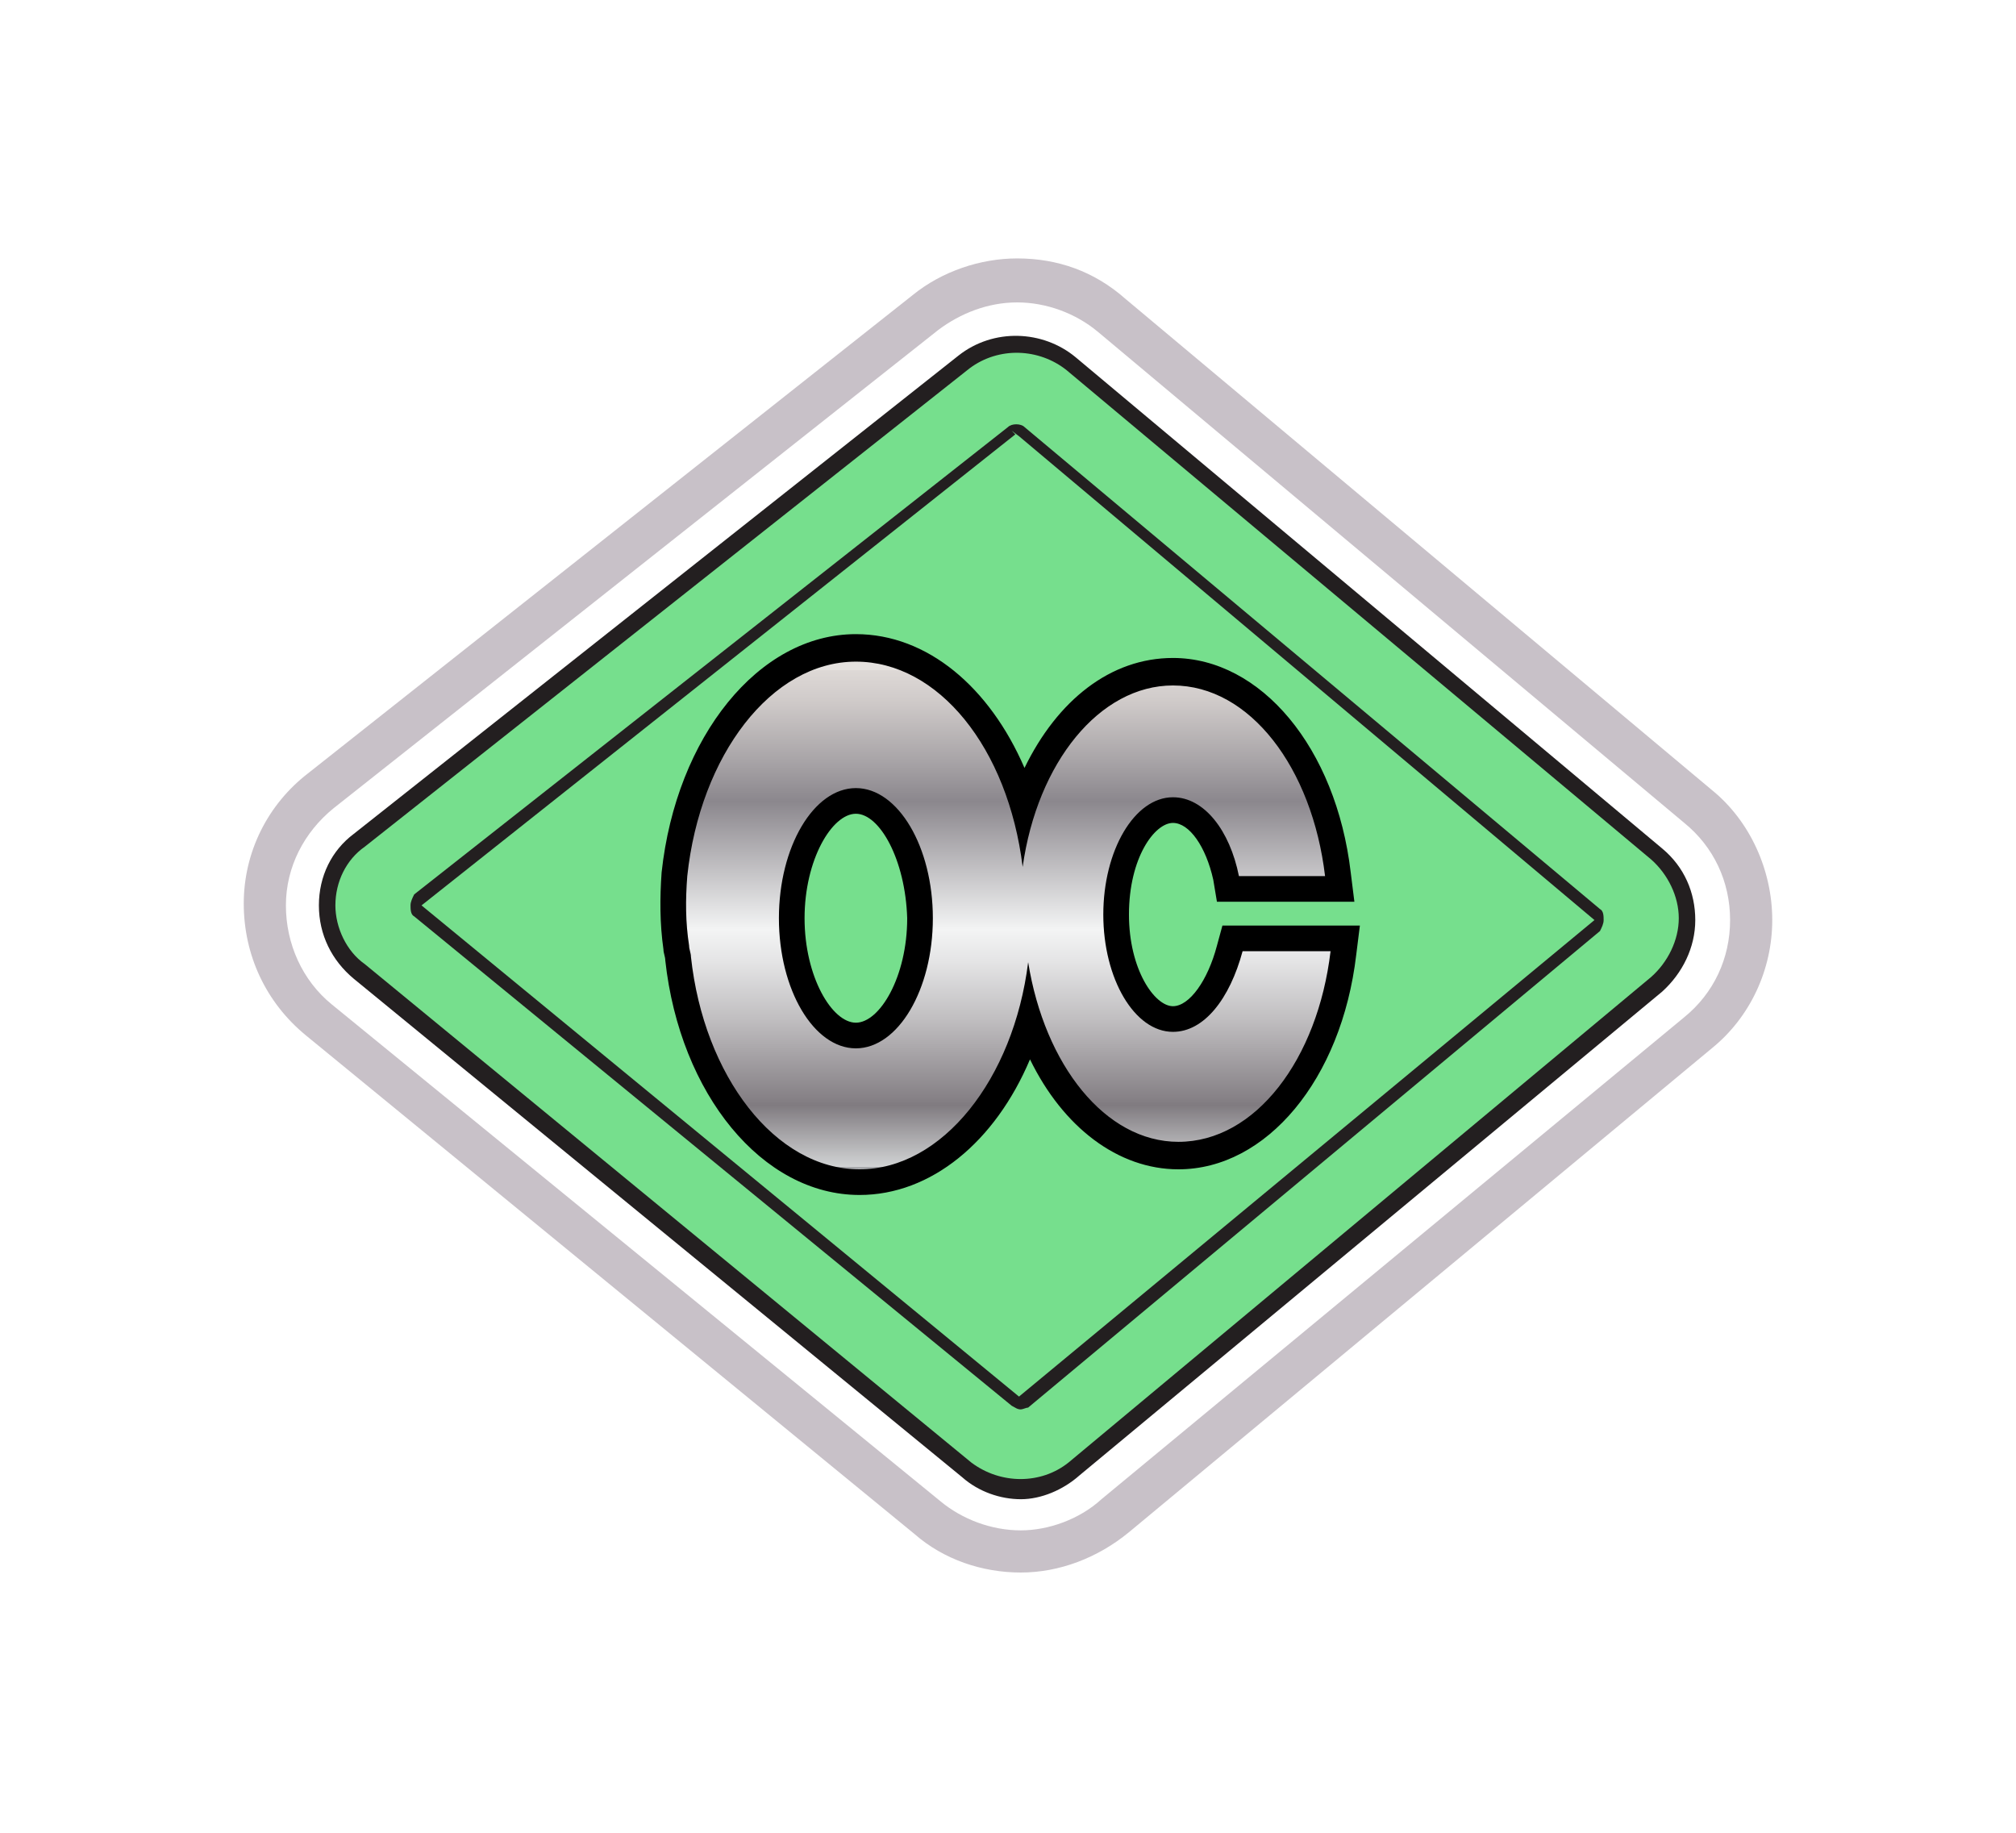
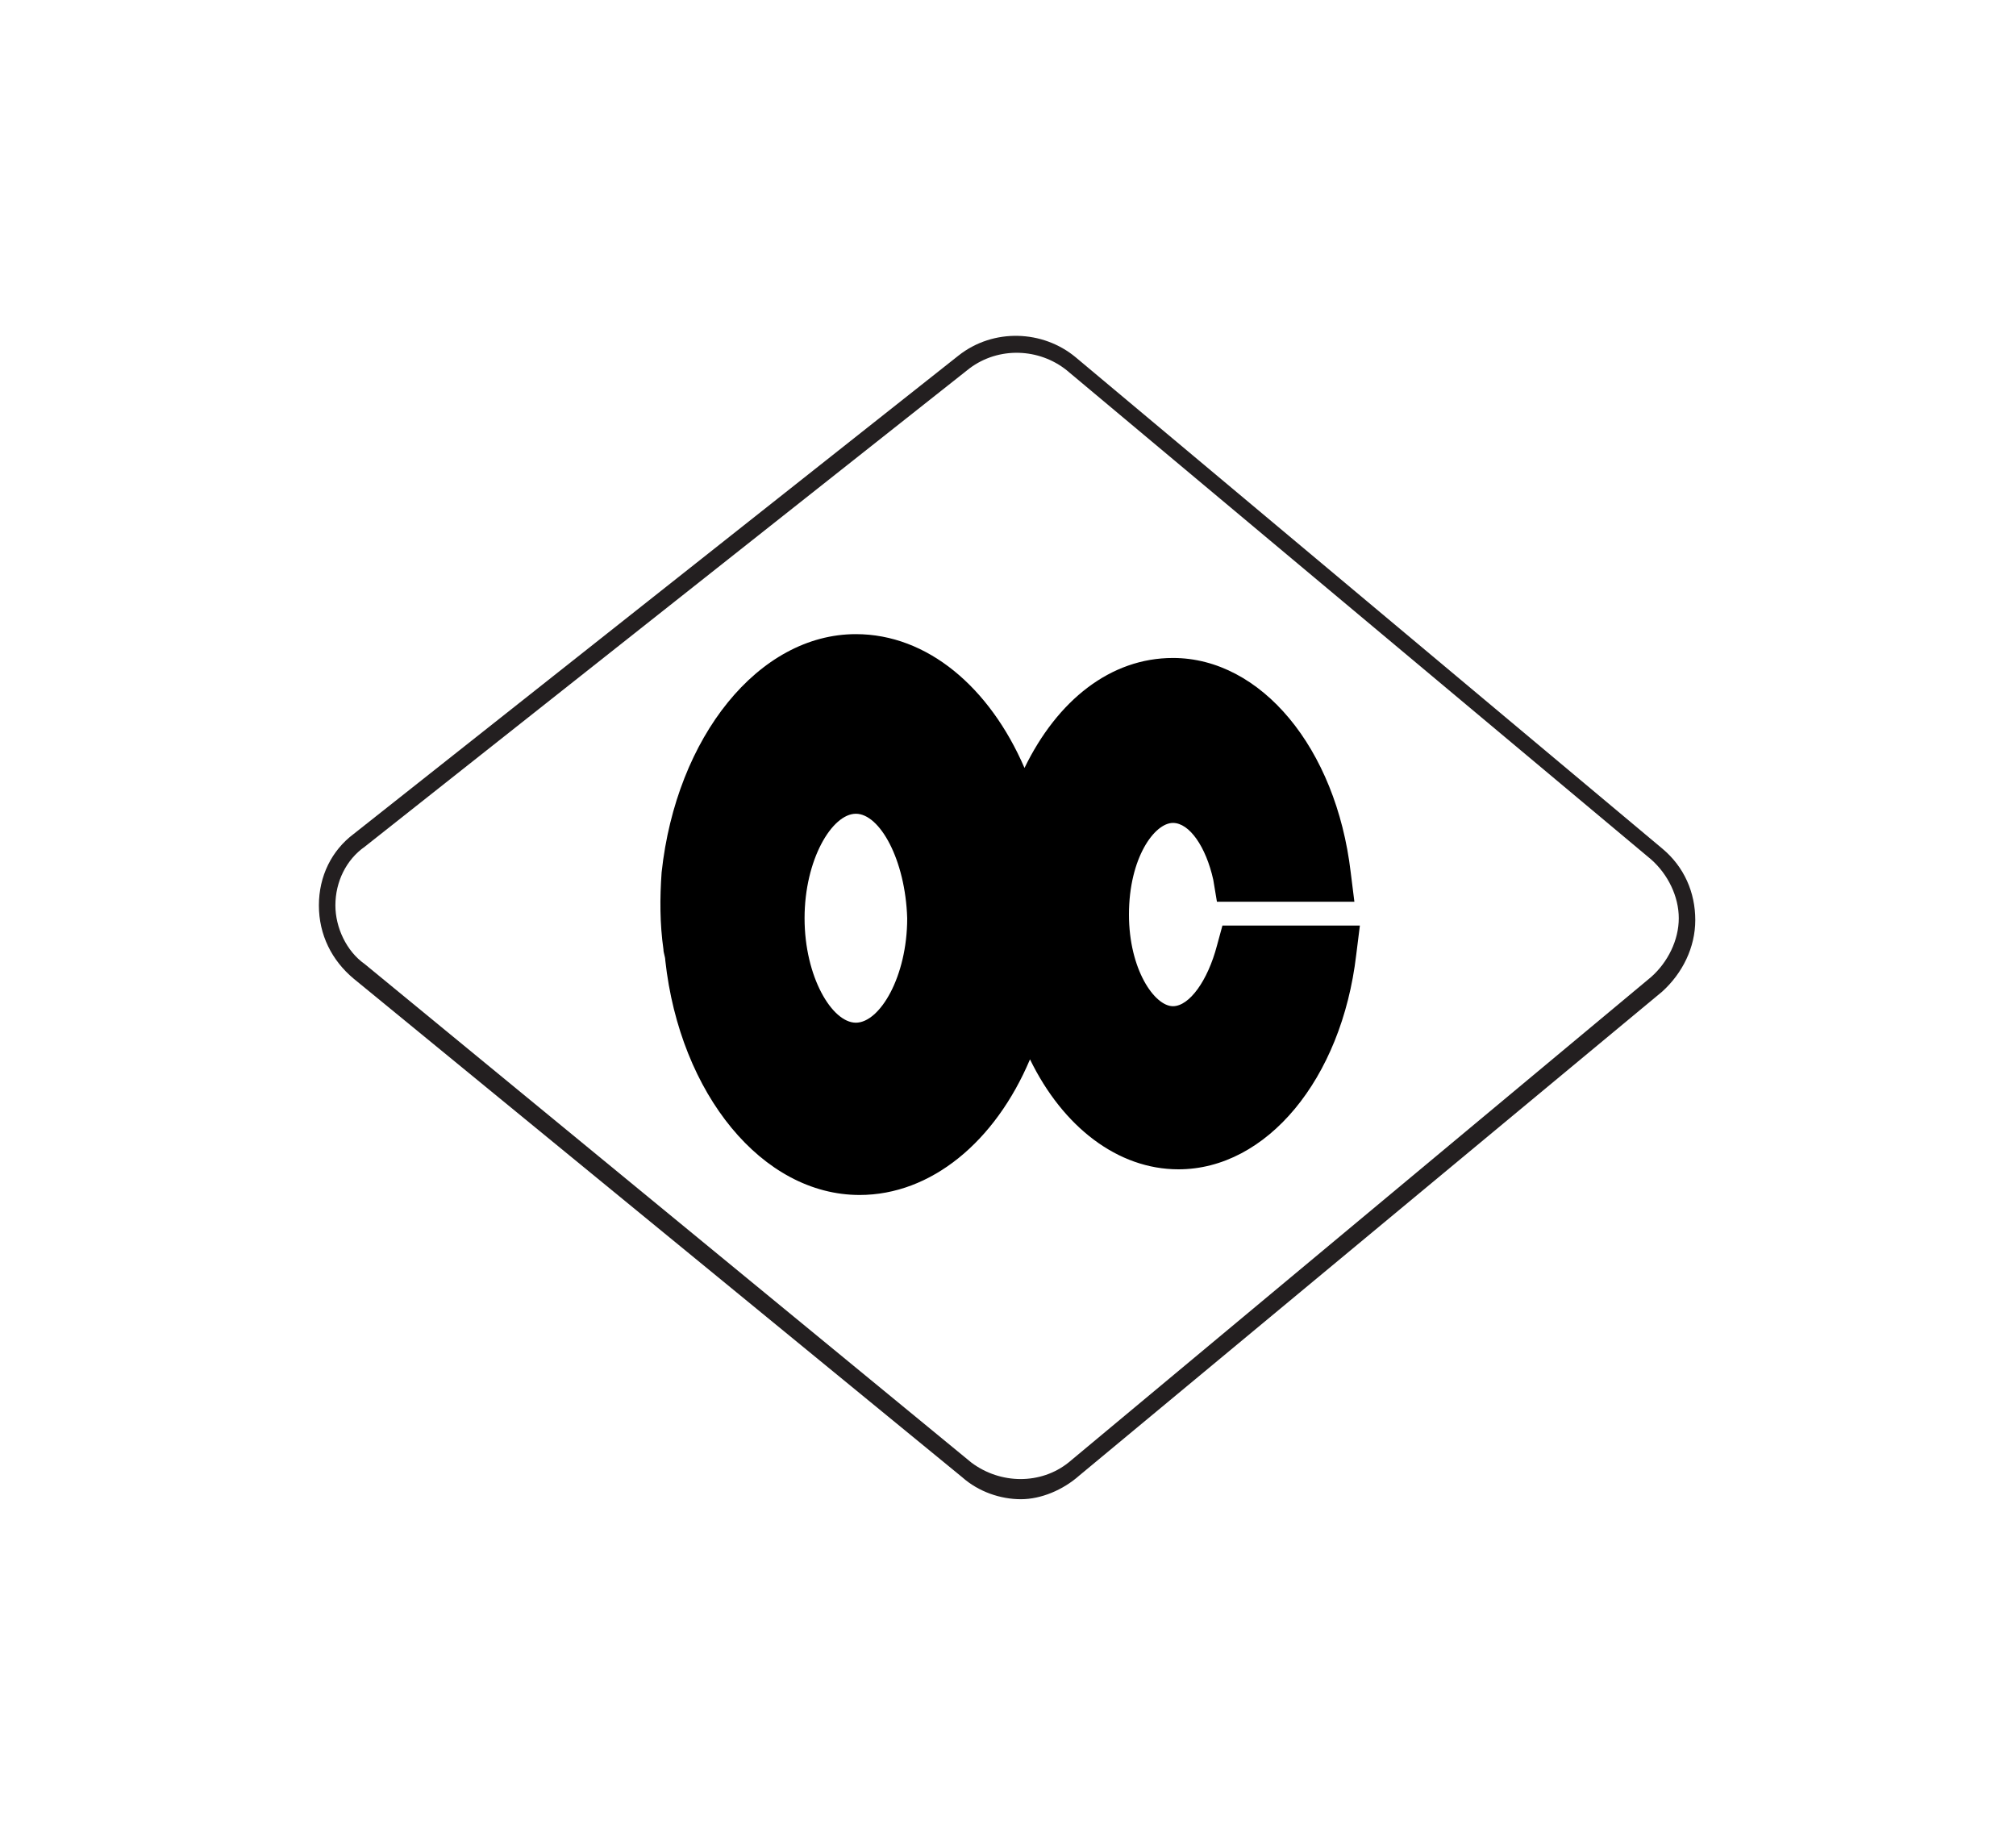
<svg xmlns="http://www.w3.org/2000/svg" xml:space="preserve" id="Layer_1" width="110" height="100" x="0" y="0" style="enable-background:new 0 0 110 100" version="1.1" viewBox="0 0 110 100">
  <style type="text/css">.st0{fill:#fff}.st1{fill:#c8c1c8}.st2{fill:#76df8d}.st3{fill:#231f20}.st4{fill:url(#SVGID_1_)}</style>
-   <path d="M0 0h110v100H0z" class="st0" />
  <g>
    <g>
-       <path d="M55.7 85.8c-2.1 0-4.2-.7-5.8-2.1L16.7 56.5c-2.2-1.8-3.4-4.4-3.4-7.2s1.3-5.4 3.5-7.1l33-26.1c1.6-1.3 3.7-2 5.7-2 2.2 0 4.2.7 5.9 2.2l32 26.8c2.1 1.7 3.3 4.4 3.3 7.1s-1.2 5.3-3.3 7L61.6 83.6c-1.7 1.4-3.8 2.2-5.9 2.2z" class="st1" />
      <path d="M55.7 83.5c-1.6 0-3.2-.6-4.4-1.6L18.1 54.8c-1.6-1.3-2.5-3.3-2.5-5.4 0-2.1 1-4 2.6-5.3l33-26.1c1.2-.9 2.7-1.5 4.3-1.5s3.2.6 4.4 1.6l32 26.8c1.6 1.3 2.5 3.2 2.5 5.3s-.9 4-2.5 5.3L60.1 81.8c-1.2 1.1-2.9 1.7-4.4 1.7z" class="st0" />
-       <path d="m19.6 45.8 33-26.1c1.7-1.4 4.2-1.3 5.8.1l32 26.8c2.2 1.9 2.2 5.3 0 7.1L58.7 80.1c-1.7 1.4-4.2 1.4-5.9 0L19.6 53c-2.3-1.8-2.3-5.5 0-7.2z" class="st2" />
      <path d="M55.7 81.8c-1.1 0-2.3-.4-3.2-1.2L19.3 53.4c-1.2-1-1.9-2.4-1.9-4s.7-3 1.9-3.9l33-26.1c1.9-1.5 4.6-1.4 6.4.1l32 26.8c1.2 1 1.8 2.4 1.8 3.9s-.7 2.9-1.8 3.9L58.9 80.5c-.9.8-2.1 1.3-3.2 1.3zM19.9 46.2c-1 .7-1.6 1.9-1.6 3.2 0 1.2.6 2.5 1.6 3.2L53 79.8c1.6 1.2 3.8 1.2 5.3 0l31.8-26.5c.9-.8 1.5-2 1.5-3.2s-.6-2.4-1.5-3.2L58.2 20.2c-1.5-1.2-3.7-1.3-5.3-.1l-33 26.1z" class="st3" />
      <g>
-         <path d="M55.7 76.9c-.2 0-.3-.1-.5-.2L22.6 50c-.2-.1-.2-.4-.2-.6 0-.2.1-.4.2-.6L55 23.3c.2-.2.7-.2.9 0l31.4 26.3c.2.1.2.4.2.6 0 .2-.1.4-.2.6l-31.2 26c-.1 0-.3.1-.4.1zm-.5-53.4.2.2L23 49.4l32.6 26.8 31.4-26-31.4-26.4-.4-.3z" class="st3" />
-       </g>
+         </g>
    </g>
    <path d="M46.9 65.2c-5.3 0-9.8-5.5-10.6-12.8 0-.2-.1-.4-.1-.6-.2-1.4-.2-2.8-.1-4.2.8-7.4 5.3-13 10.6-13 3.9 0 7.3 2.9 9.2 7.3 1.8-3.7 4.7-6 8.1-6 4.8 0 8.9 4.9 9.7 11.7l.2 1.6h-7.5l-.2-1.2c-.4-1.8-1.3-3.1-2.2-3.1-1 0-2.4 1.9-2.4 5 0 3 1.4 5 2.4 5 .9 0 1.9-1.4 2.4-3.3l.3-1.1h7.5l-.2 1.6c-.8 6.8-4.9 11.7-9.7 11.7-3.3 0-6.3-2.3-8.1-6-1.9 4.5-5.4 7.4-9.3 7.4zm-.2-20.8c-1.3 0-2.8 2.5-2.8 5.7s1.5 5.7 2.8 5.7 2.8-2.5 2.8-5.7c-.1-3.2-1.5-5.7-2.8-5.7z" />
    <linearGradient id="SVGID_1_" x1="55" x2="55" y1="1137.777" y2="1164.87" gradientTransform="translate(0 -1101.2)" gradientUnits="userSpaceOnUse">
      <stop offset="0" style="stop-color:#e5e2df" />
      <stop offset="0" style="stop-color:#ded9d6" />
      <stop offset=".063" style="stop-color:#cfcac9" />
      <stop offset=".183" style="stop-color:#a8a4a7" />
      <stop offset=".264" style="stop-color:#8b878d" />
      <stop offset=".522" style="stop-color:#f3f4f4" />
      <stop offset=".584" style="stop-color:#e5e5e6" />
      <stop offset=".703" style="stop-color:#c0bec0" />
      <stop offset=".865" style="stop-color:#858085" />
      <stop offset=".876" style="stop-color:#807b80" />
      <stop offset="1" style="stop-color:#d1d3d4" />
      <stop offset="1" style="stop-color:#a7a9ac" />
    </linearGradient>
-     <path d="M67.8 51.9c-.7 2.6-2.1 4.4-3.8 4.4-2.1 0-3.8-2.9-3.8-6.4s1.7-6.4 3.8-6.4c1.7 0 3.1 1.8 3.6 4.3h4.7c-.7-5.9-4.1-10.4-8.3-10.4-4 0-7.4 4.2-8.2 9.9-.8-6.5-4.6-11.2-9.1-11.2-4.6 0-8.5 5.1-9.2 11.7-.1 1.3-.1 2.5.1 3.8 0 .2.1.4.1.6.7 6.5 4.6 11.6 9.2 11.6 4.5 0 8.4-4.9 9.2-11.3.9 5.6 4.2 9.8 8.2 9.8 4.2 0 7.6-4.5 8.3-10.4h-4.8zm-21.1 5.3c-2.3 0-4.2-3.2-4.2-7.1s1.9-7.1 4.2-7.1 4.2 3.2 4.2 7.1-1.9 7.1-4.2 7.1z" class="st4" />
  </g>
</svg>